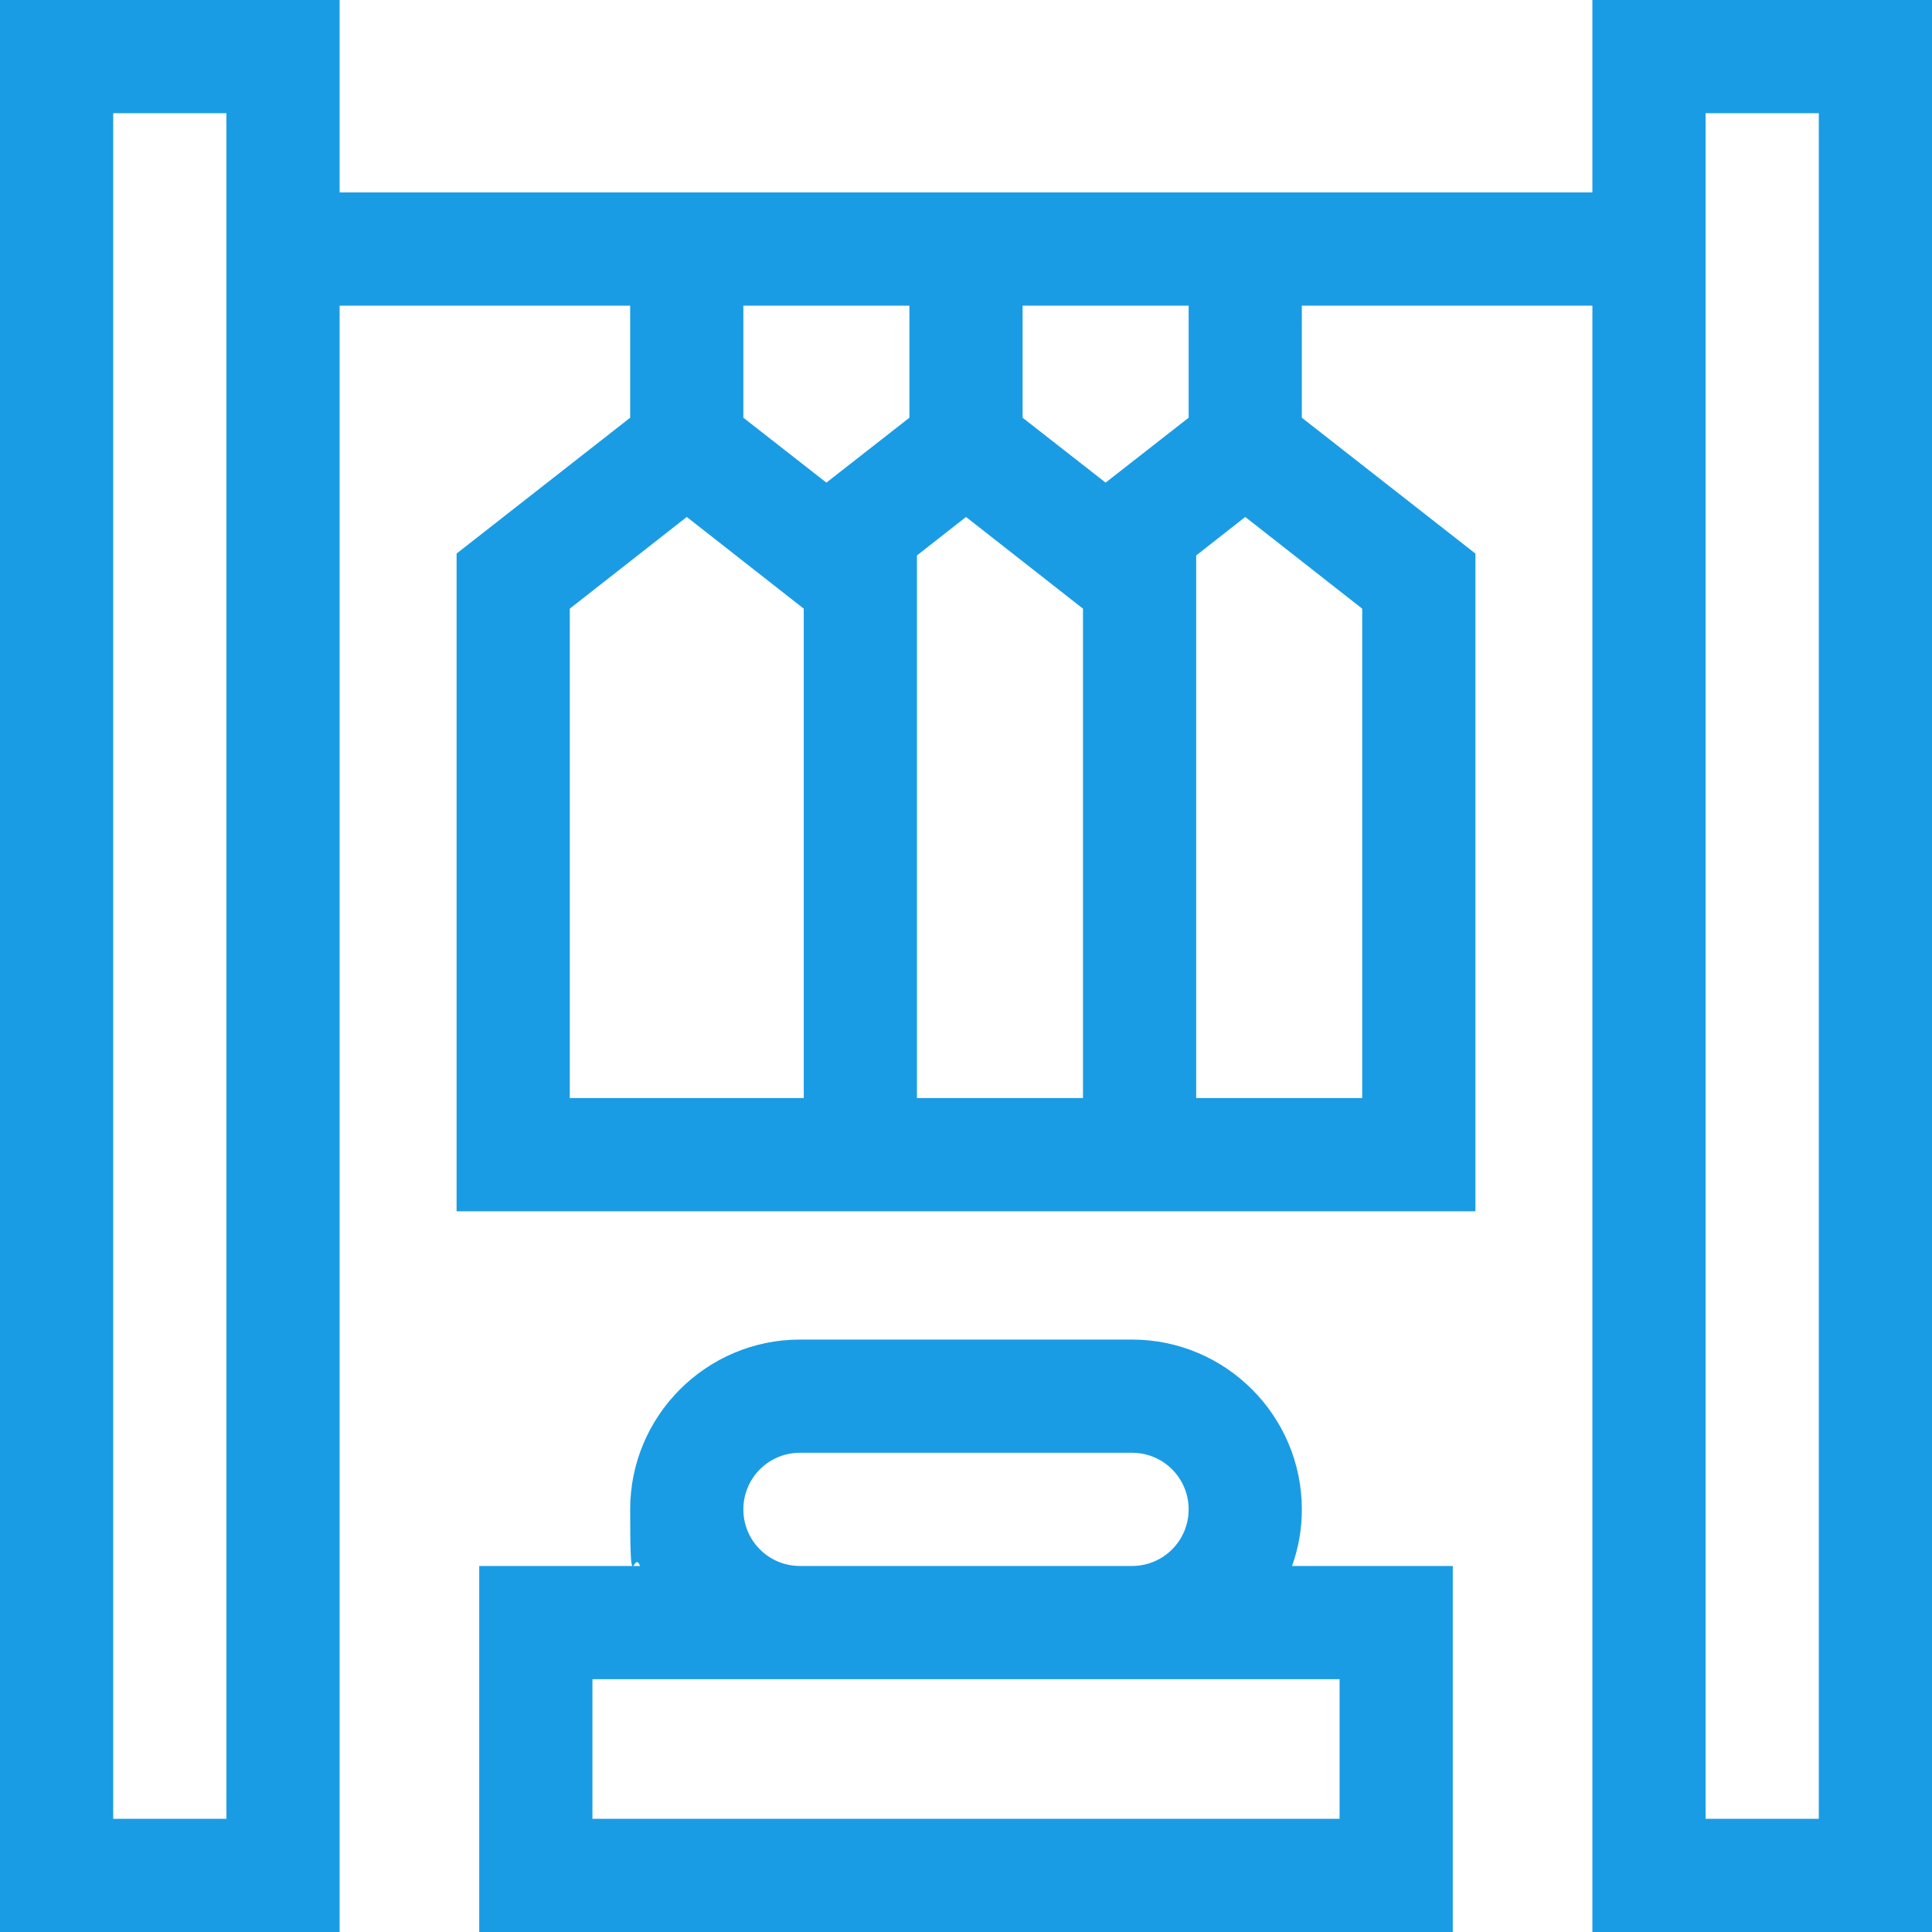
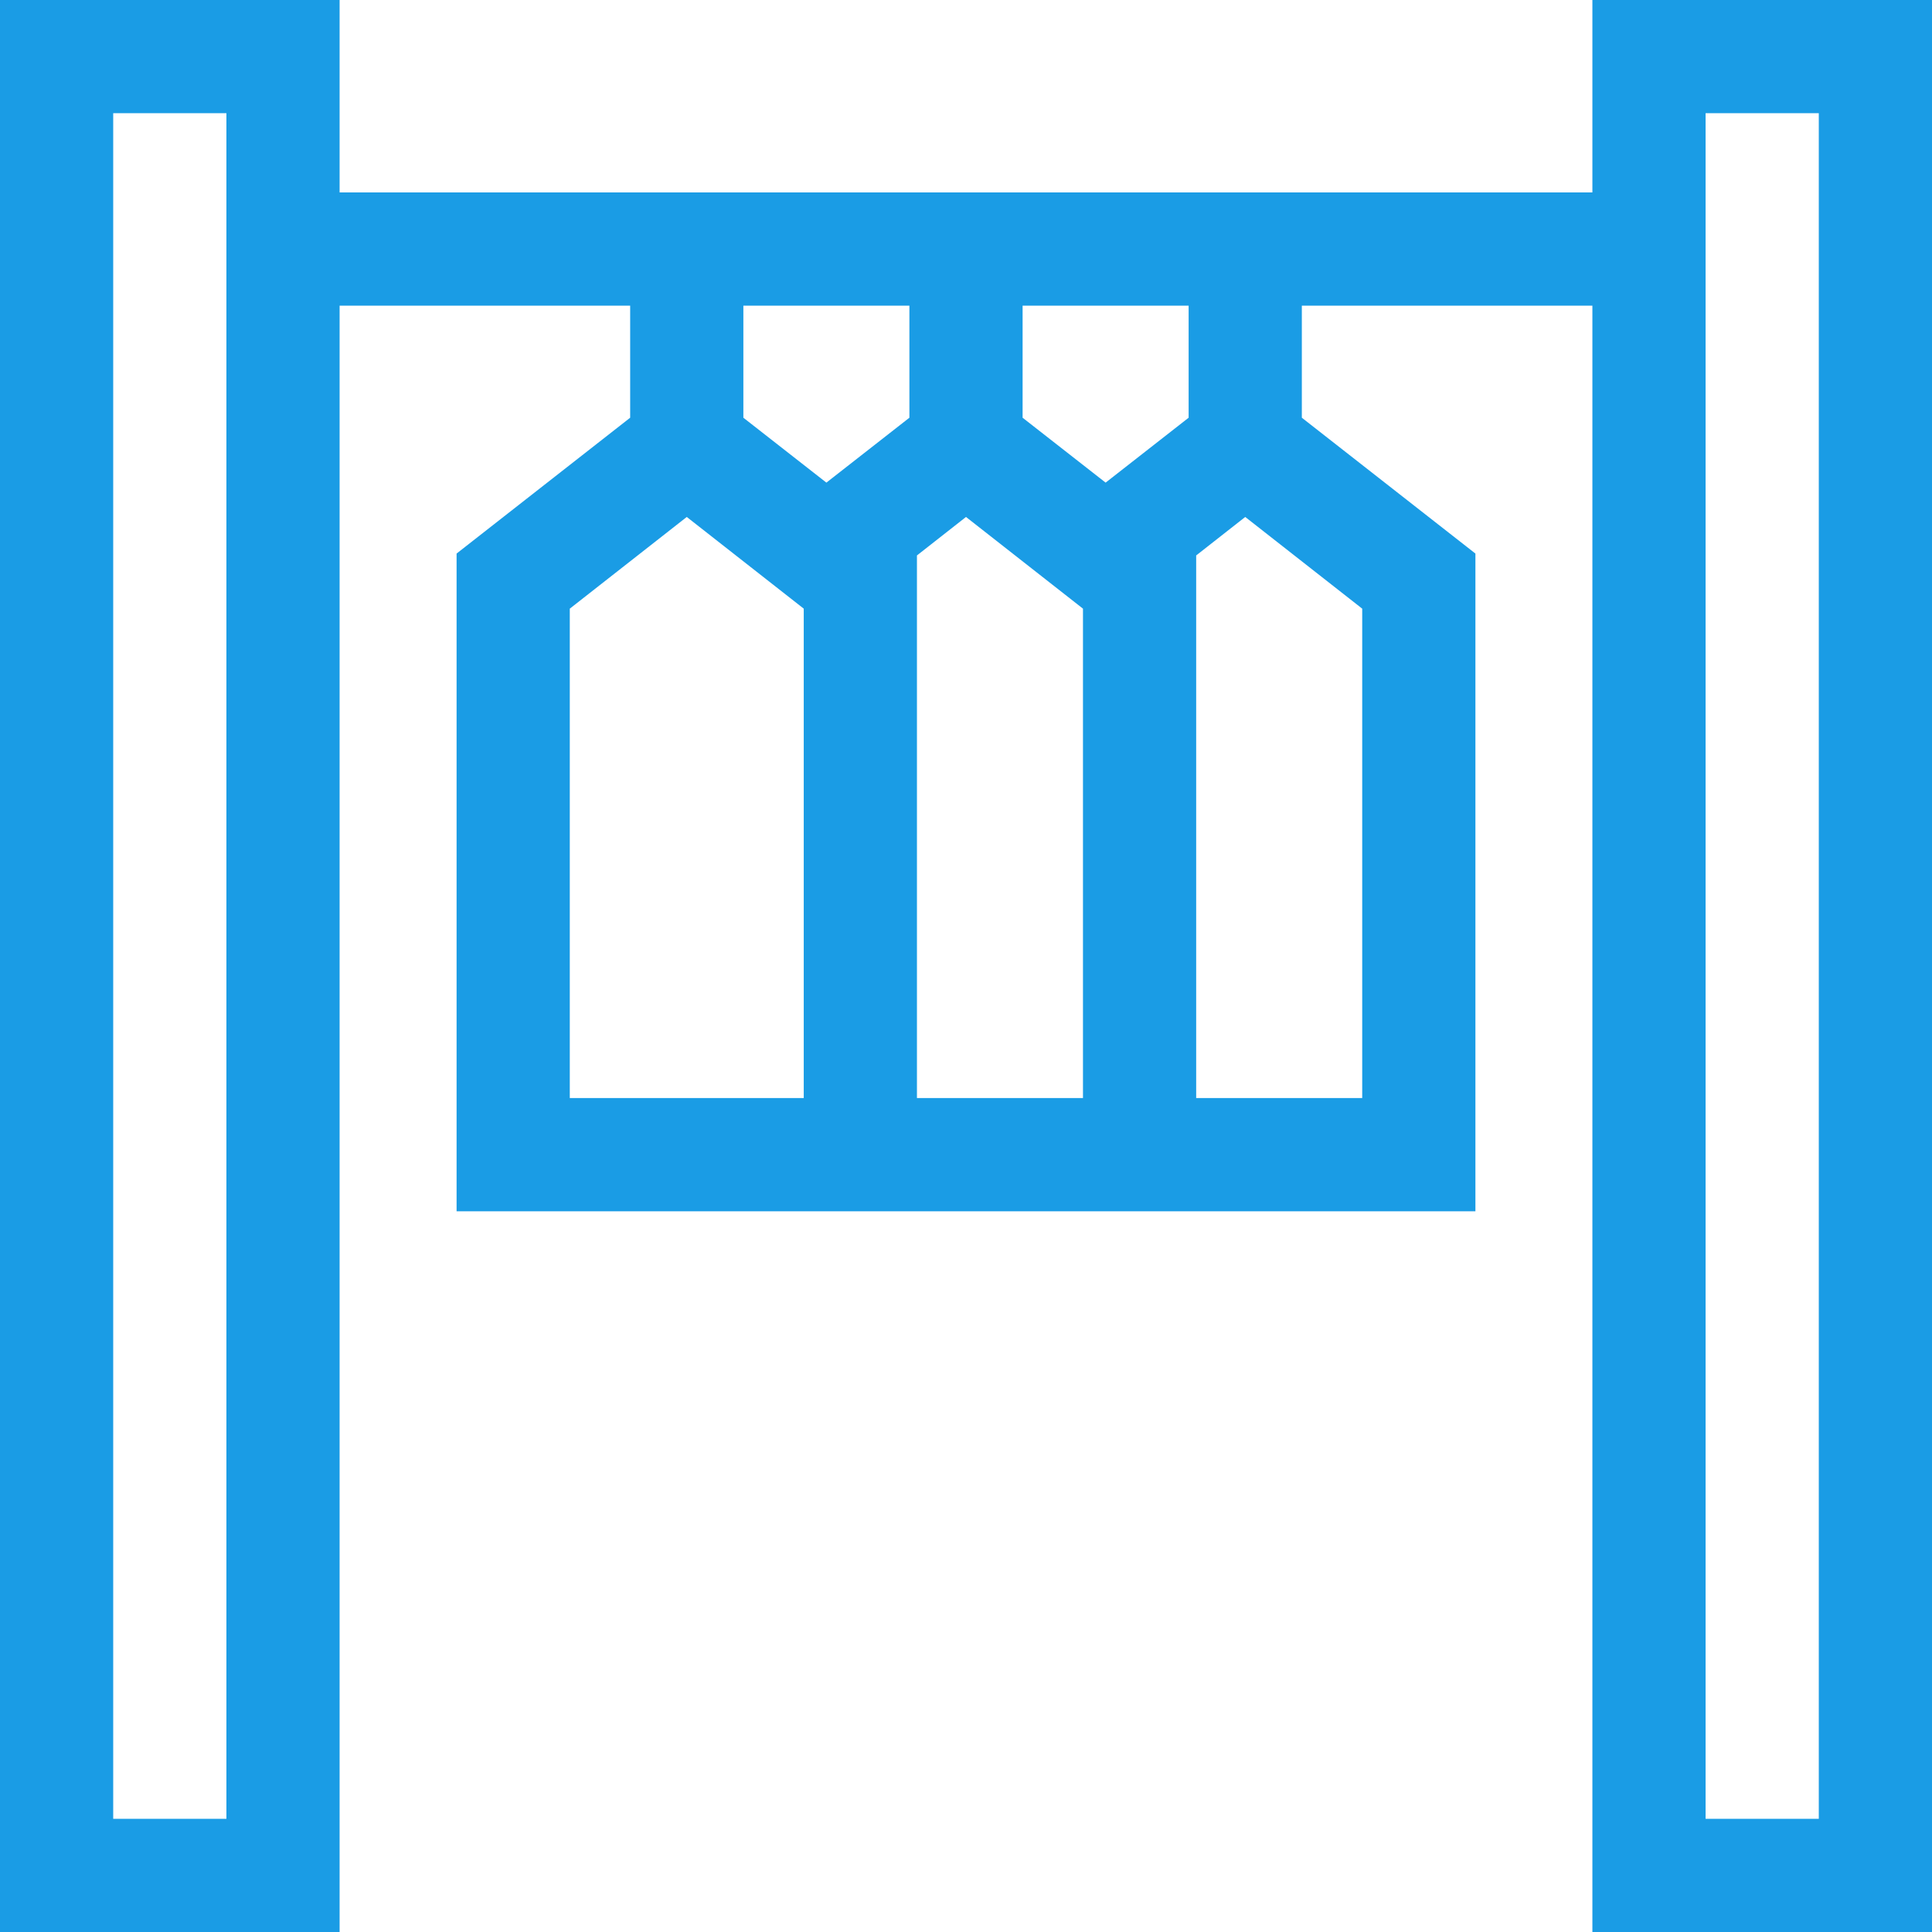
<svg xmlns="http://www.w3.org/2000/svg" id="Capa_1" width="512" height="512" version="1.1" viewBox="0 0 512 512">
  <defs>
    <style>
      .st0 {
        fill: #1a9ce5;
      }
    </style>
  </defs>
  <path class="st0" d="M422,0v51H90V0H0v512h90V81h77v29.7l-46,36v174.3h270v-174.3l-46-36v-29.7h77v431h90V0h-90ZM60,482h-30V30h30v452ZM241,81v29.7l-22,17.2-22-17.2v-29.7h44ZM213,291h-62v-129.7l31-24.3,31,24.3v129.7ZM287,291h-44v-143.8l13-10.2,31,24.3v129.7ZM361,291h-44v-143.8l13-10.2,31,24.3v129.7ZM315,110.7l-22,17.2-22-17.2v-29.7h44v29.7ZM482,482h-30V30h30v452Z" />
-   <path class="st0" d="M345,400c0-24.8-20.2-45-45-45h-88c-24.8,0-45,20.2-45,45s.9,10.3,2.6,15h-42.6v97h258v-97h-42.6c1.7-4.7,2.6-9.7,2.6-15ZM197,400c0-8.3,6.7-15,15-15h88c8.3,0,15,6.7,15,15s-6.7,15-15,15h-88c-8.3,0-15-6.7-15-15ZM355,482h-198v-37h198v37Z" />
</svg>